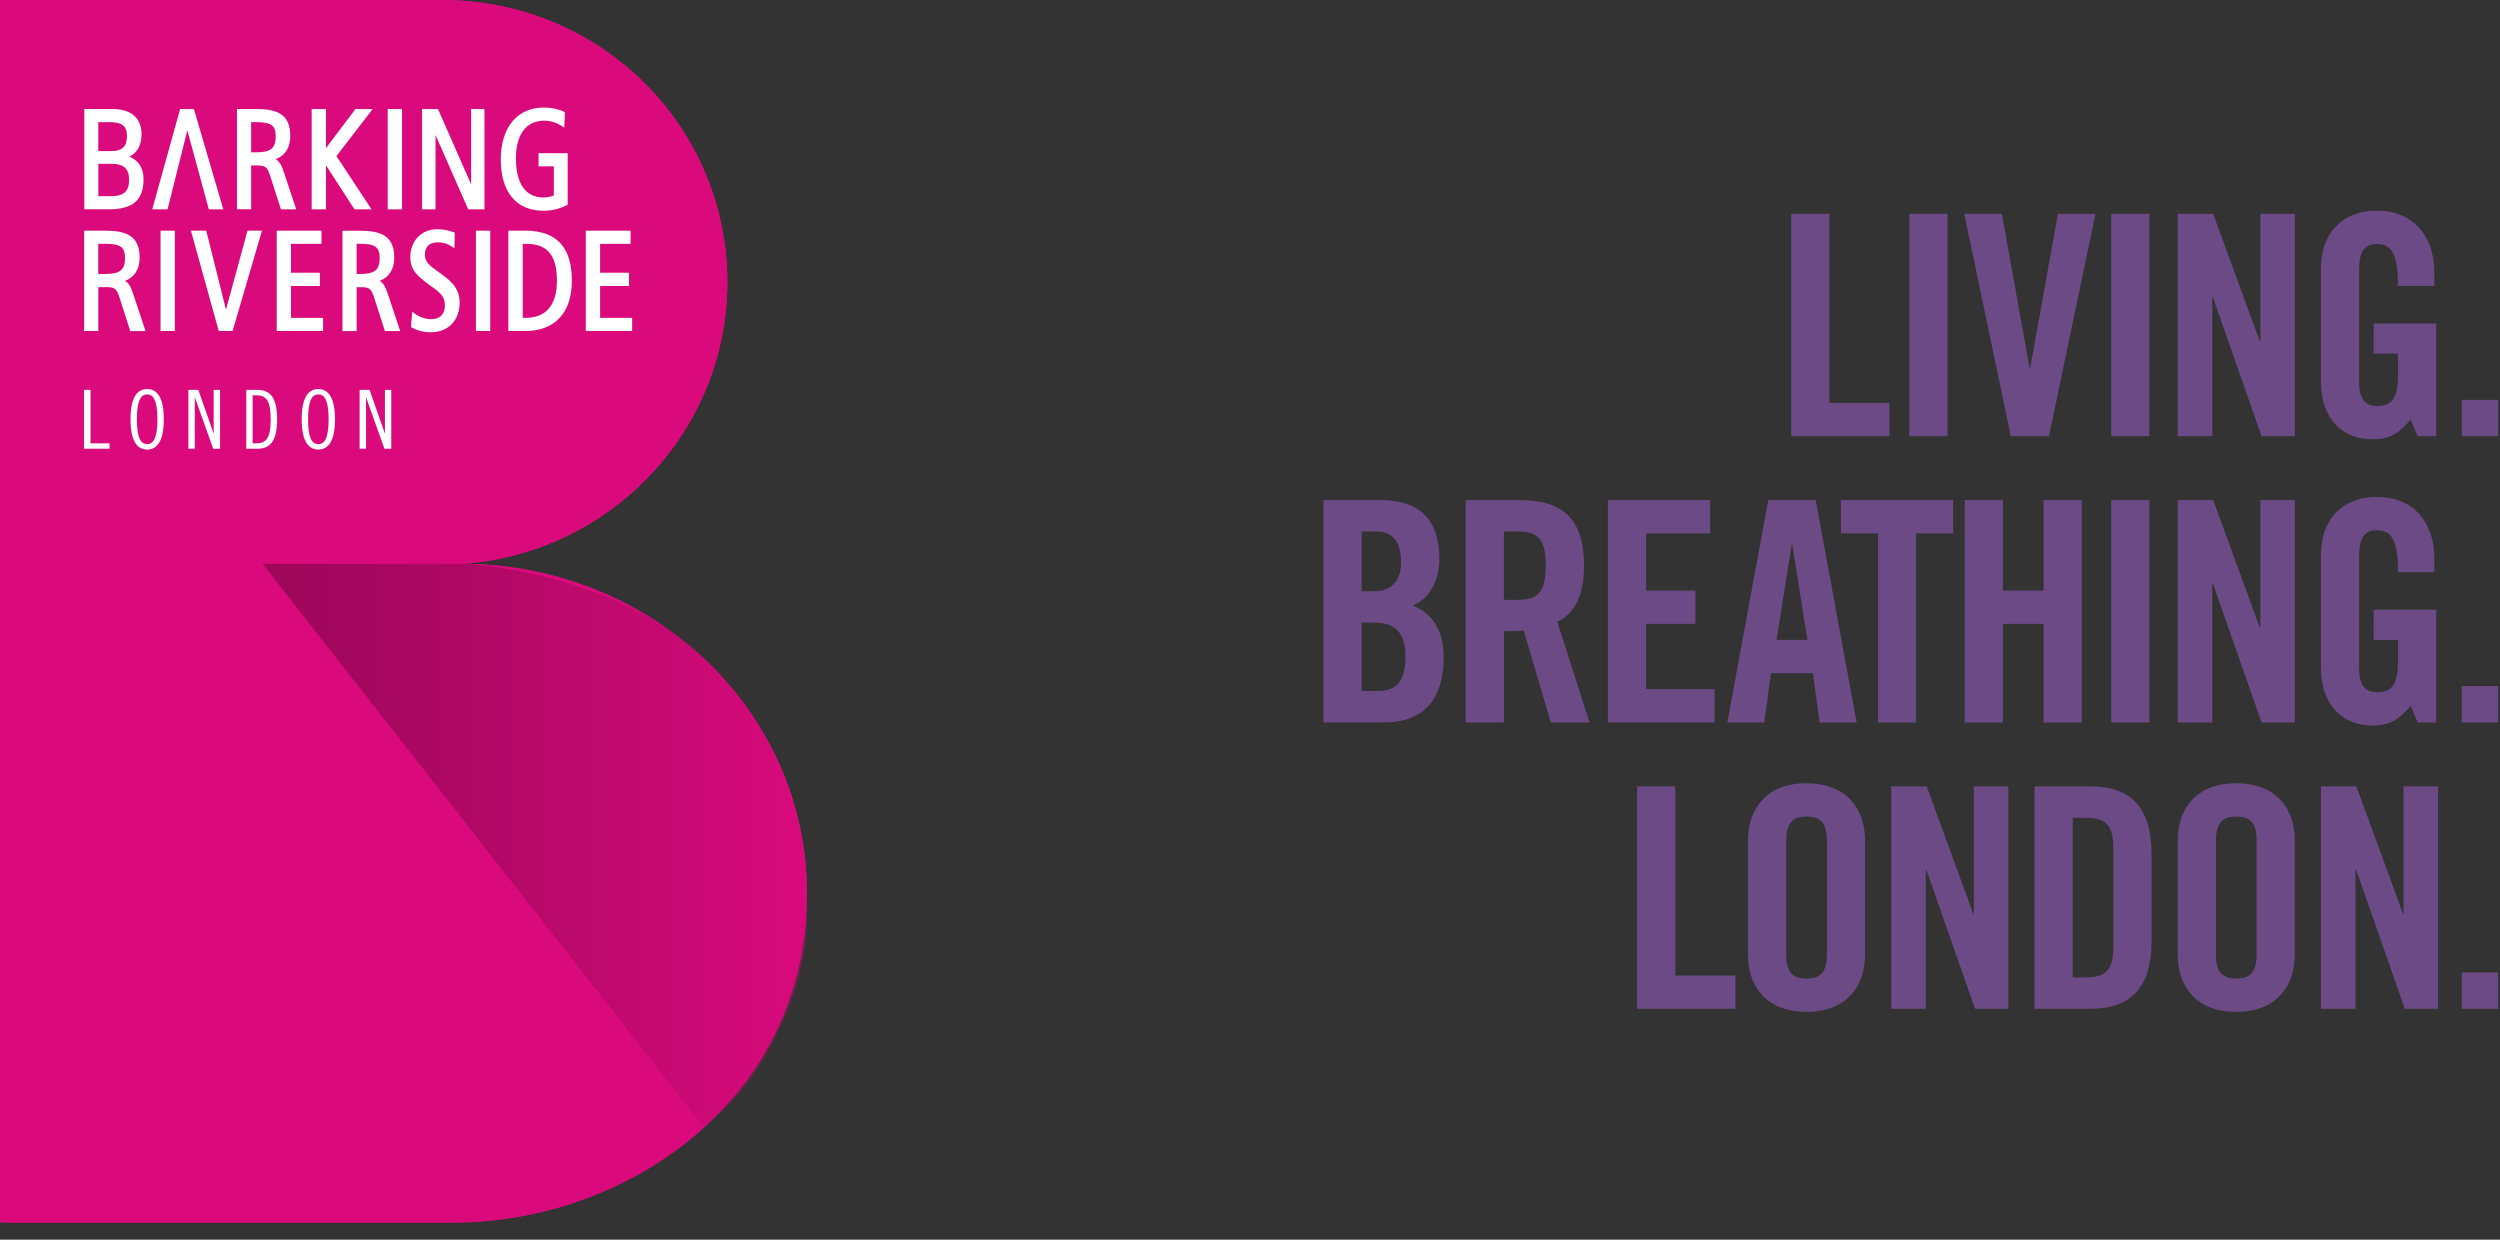
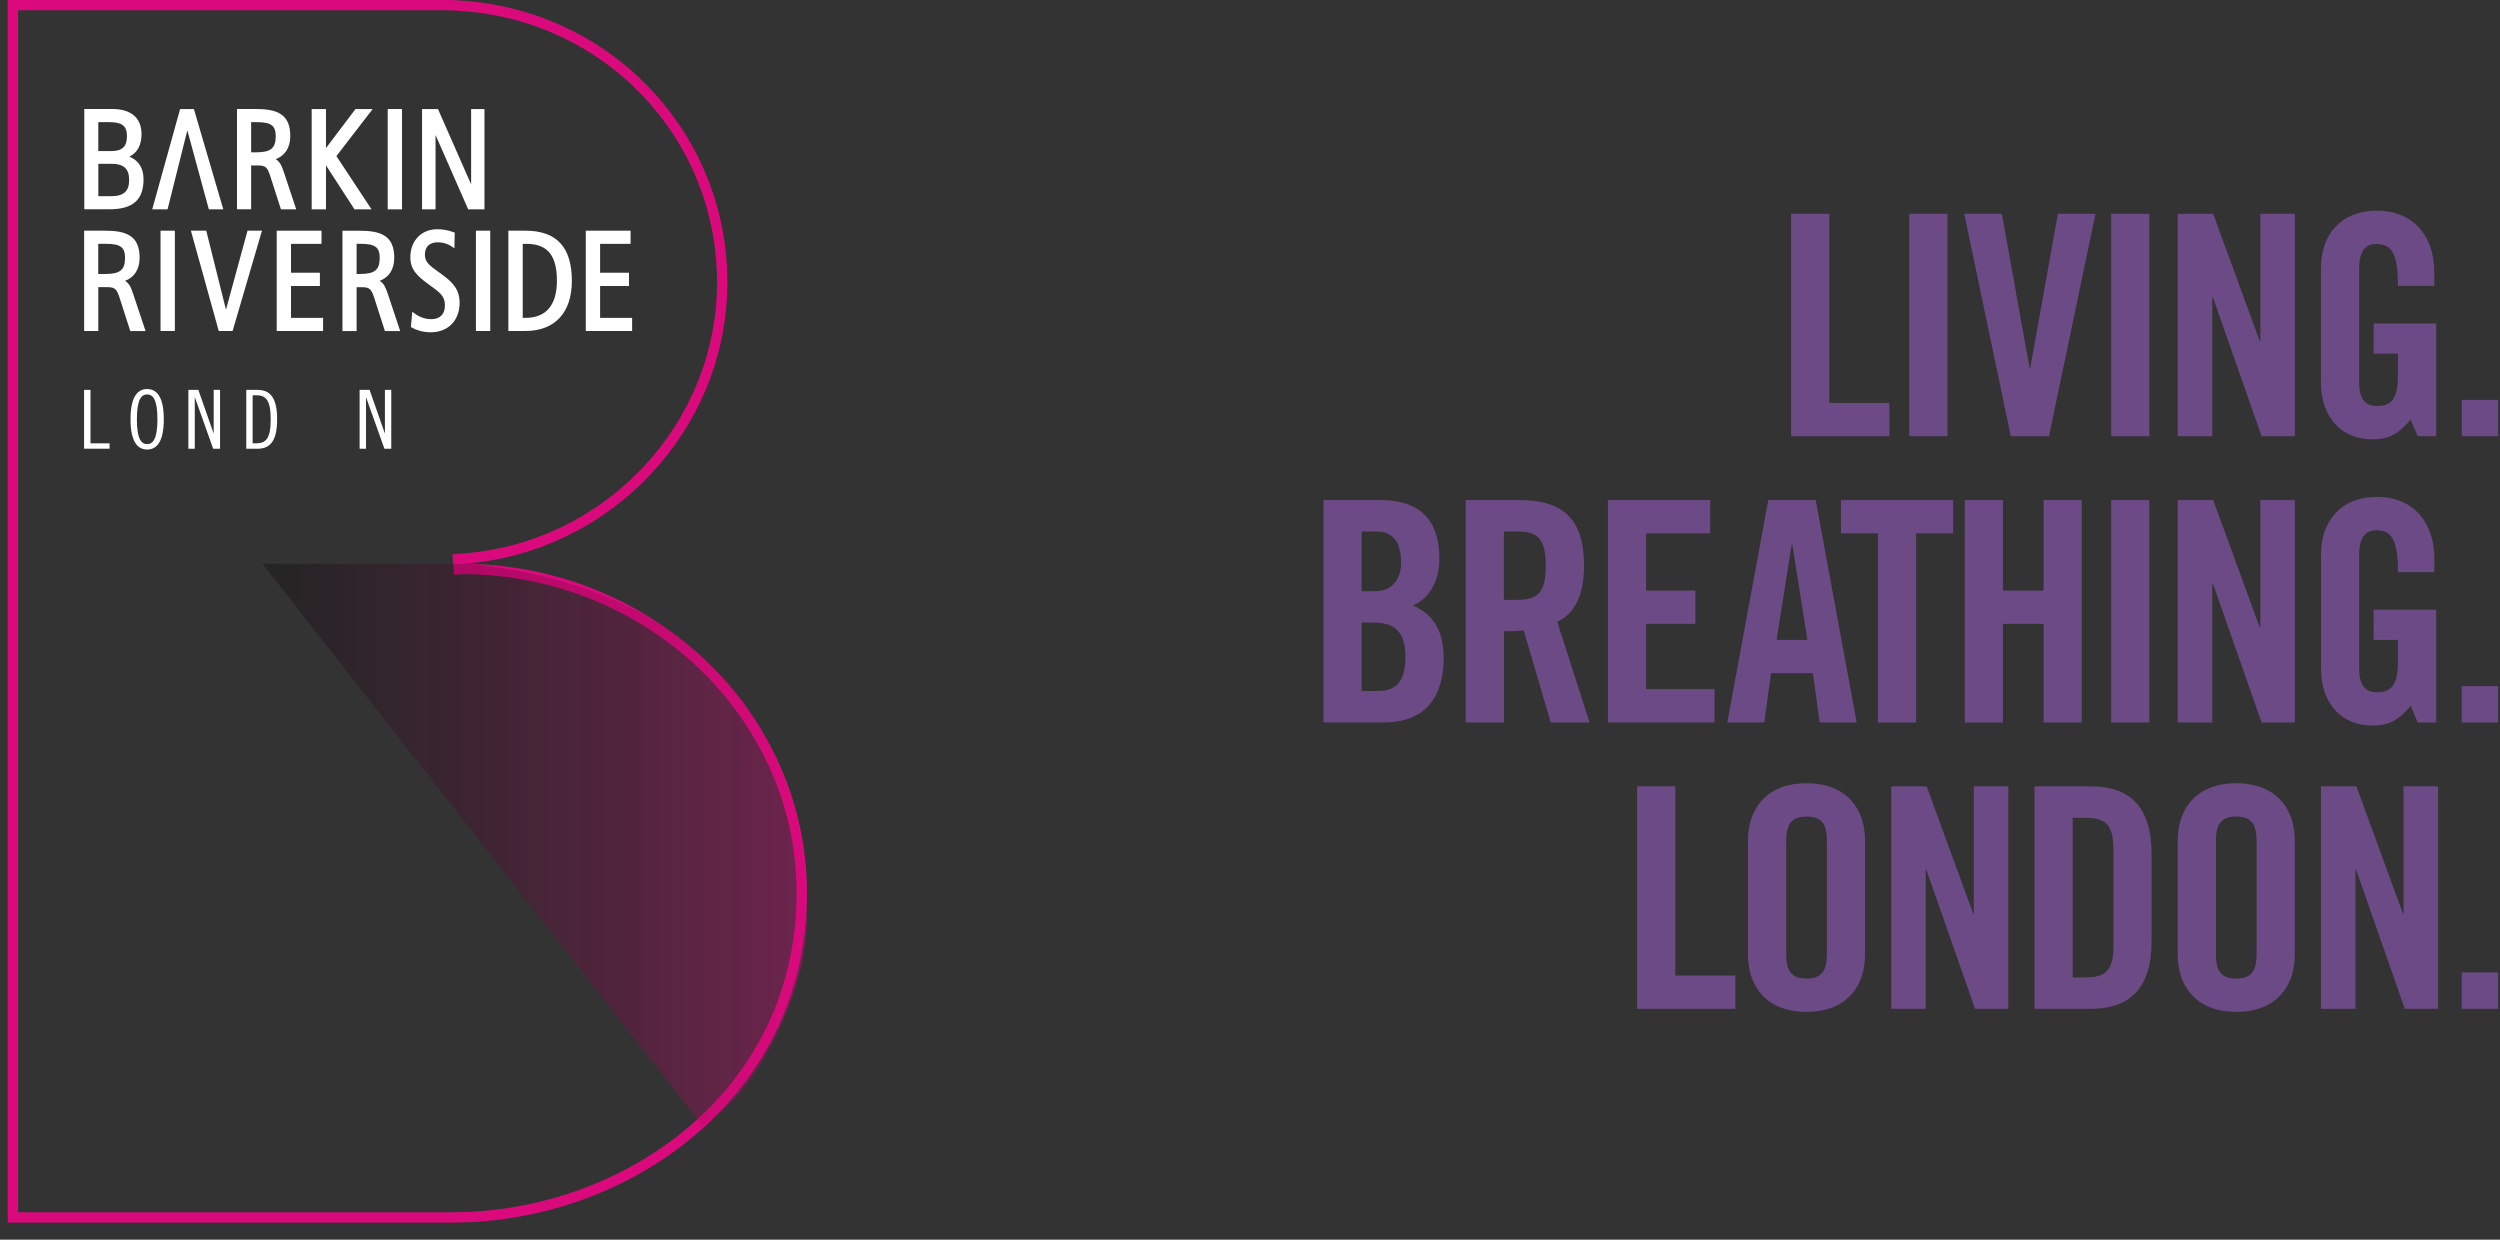
<svg xmlns="http://www.w3.org/2000/svg" width="484px" height="240px" viewBox="0 0 484 240" version="1.1">
  <rect x="0" y="0" width="484" height="240" fill="#333333" stroke="none" />
  <title>barking-riverside-logo</title>
  <defs>
    <linearGradient x1="-0.004%" y1="49.999%" x2="99.993%" y2="49.999%" id="linearGradient-1">
      <stop stop-color="#000000" stop-opacity="0.8" offset="0%" />
      <stop stop-color="#DA0A7D" offset="100%" />
    </linearGradient>
  </defs>
  <g id="barking-riverside-logo" stroke="none" stroke-width="1" fill="none" fill-rule="evenodd">
    <path d="M2.5,235.69 L87.6,235.69 C87.61,235.69 87.62,235.69 87.64,235.69 C87.65,235.69 87.66,235.69 87.68,235.69 L87.79,235.69 C120.96,235.62 155.22,212.12 155.22,172.83 C155.22,138.52 125.87,110.41 89.79,110.15 L88.83,110.21 L88.67,108.24 L89.68,108.15 C117.8,106.06 139.82,82.56 139.82,54.65 C139.82,25.67 116.89,2.11 87.61,1.03 L86.65,0.99 L2.5,0.99 L2.5,235.69 Z" id="B_x5F_Path" stroke="#DA0A7D" stroke-width="2" />
    <g id="B" fill-rule="nonzero">
-       <path d="M89.74,109.15 C118.3,107.03 140.81,83.44 140.81,54.66 C140.81,25.17 117.19,1.14 87.64,0.04 L87.64,5.68434189e-14 L0,5.68434189e-14 L0,236.69 L87.63,236.69 C88.14,236.69 87.11,236.69 87.63,236.69 C121.56,236.69 156.2,212.83 156.2,172.83 C156.21,137.81 126.53,109.4 89.74,109.15 C89.76,109.15 89.72,109.15 89.74,109.15" id="Path" fill="#DA0A7D" />
      <polygon id="Path" fill="#FFFFFF" points="17.52 75.48 17.52 85.83 21.21 85.83 21.21 86.87 16.28 86.87 16.28 75.48" />
      <path d="M28.49,76.36 C27.39,76.36 26.5,77.31 26.5,81.17 C26.5,85.04 27.38,85.98 28.49,85.98 C29.59,85.98 30.48,85.03 30.48,81.17 C30.48,77.31 29.59,76.36 28.49,76.36 M28.49,87.03 C26.57,87.03 25.27,85.42 25.27,81.17 C25.27,76.92 26.56,75.32 28.49,75.32 C30.42,75.32 31.71,76.93 31.71,81.17 C31.71,85.42 30.41,87.03 28.49,87.03" id="Shape" fill="#FFFFFF" />
      <polygon id="Path" fill="#FFFFFF" points="38.4 75.48 41.34 83.87 41.37 83.87 41.37 75.48 42.6 75.48 42.6 86.87 41.27 86.87 37.74 76.96 37.71 76.96 37.71 86.87 36.47 86.87 36.47 75.48" />
      <path d="M48.91,85.83 L49.57,85.83 C51.37,85.83 52.41,85.07 52.41,81.18 C52.41,77.28 51.37,76.52 49.57,76.52 L48.91,76.52 L48.91,85.83 Z M47.68,75.48 L49.8,75.48 C52.2,75.48 53.65,76.81 53.65,81.18 C53.65,85.55 52.2,86.88 49.8,86.88 L47.68,86.88 L47.68,75.48 Z" id="Shape" fill="#FFFFFF" />
-       <path d="M61.63,76.36 C60.53,76.36 59.64,77.31 59.64,81.17 C59.64,85.04 60.52,85.98 61.63,85.98 C62.74,85.98 63.62,85.03 63.62,81.17 C63.62,77.31 62.74,76.36 61.63,76.36 M61.63,87.03 C59.71,87.03 58.41,85.42 58.41,81.17 C58.41,76.92 59.7,75.32 61.63,75.32 C63.55,75.32 64.85,76.93 64.85,81.17 C64.85,85.42 63.56,87.03 61.63,87.03" id="Shape" fill="#FFFFFF" />
      <polygon id="Path" fill="#FFFFFF" points="71.55 75.48 74.49 83.87 74.52 83.87 74.52 75.48 75.75 75.48 75.75 86.87 74.42 86.87 70.89 76.96 70.86 76.96 70.86 86.87 69.62 86.87 69.62 75.48" />
      <path d="M24.21,49.92 C24.21,52.25 23.25,53.04 20.41,53.04 L19.02,53.04 L19.02,47.2 L20.53,47.2 C23.32,47.21 24.21,47.87 24.21,49.92 M25.81,56.99 C25.41,55.76 25.04,54.84 24.2,54.38 C26.04,53.67 27.03,52.11 27.03,49.89 C27.03,45.55 24.34,44.66 20.31,44.66 L16.29,44.66 L16.29,64.08 L19.03,64.08 L19.03,55.59 L20.72,55.59 C22.34,55.59 22.62,55.99 23.23,57.89 L25.22,64.09 L28.18,64.09 L25.81,56.99 Z" id="Shape" fill="#FFFFFF" />
      <rect id="Rectangle" fill="#FFFFFF" x="31.08" y="44.66" width="2.77" height="19.42" />
      <polygon id="Path" fill="#FFFFFF" points="47.92 44.66 43.75 59.96 39.93 44.66 36.96 44.66 42.35 64.08 45.03 64.08 50.72 44.66" />
      <polygon id="Path" fill="#FFFFFF" points="62.55 61.54 56.34 61.54 56.34 55.37 61.93 55.37 61.93 52.8 56.34 52.8 56.34 47.21 62.24 47.21 62.24 44.66 53.57 44.66 53.57 64.08 62.55 64.08" />
      <path d="M73.51,49.92 C73.51,52.25 72.55,53.04 69.71,53.04 L69.04,53.04 L69.04,47.2 L69.84,47.2 C72.62,47.21 73.51,47.87 73.51,49.92 M73.5,54.38 C75.34,53.67 76.33,52.11 76.33,49.9 C76.33,45.56 73.64,44.67 69.61,44.67 L66.3,44.67 L66.3,64.09 L69.04,64.09 L69.04,55.6 L70.02,55.6 C71.64,55.6 71.92,56 72.53,57.9 L74.52,64.1 L77.48,64.1 L75.12,57.01 C74.7,55.76 74.34,54.84 73.5,54.38" id="Shape" fill="#FFFFFF" />
      <path d="M85.56,53.13 C85.3,52.94 85.05,52.76 84.81,52.59 C83.17,51.41 82.26,50.76 82.26,49.3 C82.26,47.76 83.15,46.91 84.78,46.91 C85.78,46.91 86.72,47.2 87.55,47.78 L87.97,48.07 L88.04,45.04 L87.85,44.97 C86.81,44.58 85.76,44.38 84.65,44.38 C81.58,44.38 79.44,46.61 79.44,49.8 C79.44,52.29 80.88,53.52 83.08,55.12 C85.2,56.62 86.14,57.36 86.14,59.13 C86.14,60.82 85.18,61.79 83.52,61.79 C82.33,61.79 81.19,61.4 80.22,60.65 L79.82,60.35 L79.55,63.31 L79.71,63.4 C80.78,64.01 82.06,64.33 83.41,64.33 C86.74,64.33 88.98,62.04 88.98,58.64 C88.99,56.12 87.73,54.7 85.56,53.13" id="Path" fill="#FFFFFF" />
      <rect id="Rectangle" fill="#FFFFFF" x="92.14" y="44.66" width="2.77" height="19.42" />
      <path d="M107.82,54.37 C107.82,59.06 105.72,61.54 101.74,61.54 L101.2,61.54 L101.2,47.21 L101.9,47.21 C105.99,47.21 107.82,49.42 107.82,54.37 M101.68,44.66 L98.42,44.66 L98.42,64.08 L101.68,64.08 C107.42,64.08 110.71,60.54 110.71,54.37 C110.71,47.84 107.76,44.66 101.68,44.66" id="Shape" fill="#FFFFFF" />
      <polygon id="Path" fill="#FFFFFF" points="116.18 61.54 116.18 55.37 121.77 55.37 121.77 52.8 116.18 52.8 116.18 47.21 122.08 47.21 122.08 44.66 113.41 44.66 113.41 64.08 122.38 64.08 122.38 61.54" />
      <path d="M25.04,30.33 C26.57,29.61 27.4,28.1 27.4,25.98 C27.4,22.83 25.38,21.1 21.71,21.1 L16.32,21.1 L16.32,40.52 L21.12,40.52 C25.73,40.52 27.79,38.72 27.79,34.69 C27.79,32.56 26.82,31.04 25.04,30.33 M19.03,23.65 L21.22,23.65 C23.64,23.65 24.58,24.4 24.58,26.34 C24.58,28.38 23.67,29.25 21.55,29.25 L19.03,29.25 L19.03,23.65 L19.03,23.65 Z M21.56,37.98 L19.04,37.98 L19.04,31.71 L21.56,31.71 C23.97,31.71 25,32.65 25,34.86 C25,37.02 23.94,37.98 21.56,37.98" id="Shape" fill="#FFFFFF" />
      <path d="M53.37,30.82 C55.21,30.11 56.2,28.55 56.2,26.33 C56.2,21.99 53.51,21.1 49.48,21.1 L45.88,21.1 L45.88,40.52 L48.62,40.52 L48.62,32.03 L49.89,32.03 C51.51,32.03 51.79,32.43 52.4,34.33 L54.39,40.53 L57.35,40.53 L54.99,33.44 C54.58,32.2 54.21,31.29 53.37,30.82 M49.59,29.49 L48.62,29.49 L48.62,23.65 L49.71,23.65 C52.49,23.65 53.38,24.31 53.38,26.36 C53.39,28.7 52.43,29.49 49.59,29.49" id="Shape" fill="#FFFFFF" />
      <polygon id="Path" fill="#FFFFFF" points="68.82 21.11 63.11 28.67 63.11 21.11 60.34 21.11 60.34 40.53 63.11 40.53 63.11 32.01 68.63 40.53 71.93 40.53 65.13 30.22 72.15 21.11" />
      <rect id="Rectangle" fill="#FFFFFF" x="75.06" y="21.11" width="2.77" height="19.42" />
      <polygon id="Path" fill="#FFFFFF" points="91.21 35.69 84.79 21.11 81.71 21.11 81.71 40.53 84.32 40.53 84.32 26.13 90.64 40.53 93.79 40.53 93.79 21.11 91.21 21.11" />
-       <path d="M104.27,29.65 L104.27,32.2 L107.22,32.2 L107.22,37.82 C106.62,38.1 105.97,38.23 105.19,38.23 C101.76,38.23 99.88,35.54 99.88,30.66 C99.88,26.02 101.88,23.36 105.37,23.36 C106.59,23.36 107.72,23.72 108.84,24.45 L109.24,24.72 L109.37,21.71 L109.2,21.63 C108.09,21.1 106.73,20.82 105.29,20.82 C100.15,20.82 96.95,24.67 96.95,30.85 C96.95,37.18 99.96,40.8 105.21,40.8 C106.85,40.8 108.38,40.43 109.75,39.71 L109.9,39.63 L109.9,29.66 L104.27,29.65 L104.27,29.65 Z" id="Path" fill="#FFFFFF" />
      <polygon id="Path" fill="#FFFFFF" points="34.87 21.11 29.47 40.53 32.44 40.53 36.27 25.23 40.43 40.53 43.23 40.53 37.54 21.11" />
    </g>
    <path d="M50.82,109.15 L91,109.15 C111.243,111.355 126.91,117.971 138,129 C154.635,145.543 156,167 156.21,174 C156.42,181 156,189 150,201 C146,209 141.333,214.623 136,217.87 L50.82,109.15 Z" id="Rectangle" fill="url(#linearGradient-1)" fill-rule="nonzero" opacity="0.353" />
    <path d="M346.76,84.45 L346.76,41.39 L354.16,41.39 L354.16,78.01 L365.79,78.01 L365.79,84.45 L346.76,84.45 Z M369.64,41.39 L377.04,41.39 L377.04,84.45 L369.64,84.45 L369.64,41.39 Z M398.41,41.39 L405.69,41.39 L396.68,84.45 L389.29,84.45 L380.28,41.39 L387.56,41.39 L392.93,71.27 L393.05,71.27 L398.41,41.39 Z M408.73,41.39 L416.12,41.39 L416.12,84.45 L408.73,84.45 L408.73,41.39 Z M421.61,84.45 L421.61,41.39 L428.47,41.39 L437.48,66.02 L437.6,66.02 L437.6,41.39 L444.28,41.39 L444.28,84.45 L437.84,84.45 L428.42,57.55 L428.3,57.55 L428.3,84.45 L421.61,84.45 Z M459.54,62.62 L471.65,62.62 L471.65,84.45 L468.07,84.45 L466.7,81.23 C464.49,83.85 462.7,85.05 459.24,85.05 C453.4,85.05 449.34,80.88 449.34,74.02 L449.34,51.83 C449.34,45.75 452.92,40.79 460.19,40.79 C467.58,40.79 471.28,46.16 471.28,52.6 L471.28,55.34 L464.24,55.34 C464.24,48.9 462.93,47.23 460.01,47.23 C458.22,47.23 456.73,48.3 456.73,51.94 L456.73,74.07 C456.73,76.81 457.63,78.61 460.19,78.61 C463.17,78.61 464.24,76.94 464.24,72.65 L464.24,68.47 L459.53,68.47 L459.54,62.62 L459.54,62.62 Z M476.6,77.41 L483.64,77.41 L483.64,84.45 L476.6,84.45 L476.6,77.41 Z" id="Living" fill="#6C4A86" fill-rule="nonzero" />
    <path d="M256.23,96.81 L267.21,96.81 C275.14,96.81 278.66,100.87 278.66,108.2 C278.66,111.9 277.11,115.77 273.53,117.2 C277.29,118.87 279.49,121.85 279.49,127.4 C279.49,134.5 276.33,139.86 267.92,139.86 L256.23,139.86 L256.23,96.81 L256.23,96.81 Z M263.62,114.46 L266.3,114.46 C269.1,114.46 271.25,112.55 271.25,108.97 C271.25,104.97 269.7,102.89 266.42,102.89 L263.62,102.89 L263.62,114.46 L263.62,114.46 Z M263.62,133.78 L266.72,133.78 C270.66,133.78 272.09,131.51 272.09,127.16 C272.09,122.75 270.42,120.54 266.01,120.54 L263.62,120.54 L263.62,133.78 Z M291.15,139.87 L283.76,139.87 L283.76,96.81 L294.14,96.81 C302.43,96.81 306.67,100.33 306.67,109.51 C306.67,116.43 303.99,119.23 301.48,120.37 L307.74,139.87 L300.23,139.87 L294.98,122.04 C294.03,122.16 292.47,122.22 291.16,122.22 L291.16,139.87 L291.15,139.87 Z M291.15,116.13 L293.77,116.13 C297.77,116.13 299.26,114.64 299.26,109.51 C299.26,104.38 297.77,102.89 293.77,102.89 L291.15,102.89 L291.15,116.13 Z M311.29,139.87 L311.29,96.81 L331.09,96.81 L331.09,103.25 L318.69,103.25 L318.69,114.34 L328.23,114.34 L328.23,120.78 L318.69,120.78 L318.69,133.42 L331.93,133.42 L331.93,139.86 L311.29,139.86 L311.29,139.87 Z M341.56,139.87 L334.41,139.87 L342.34,96.81 L351.52,96.81 L359.45,139.87 L352.29,139.87 L350.98,130.33 L342.87,130.33 L341.56,139.87 Z M343.95,123.88 L349.91,123.88 L346.99,105.39 L346.87,105.39 L343.95,123.88 Z M363.56,103.25 L356.41,103.25 L356.41,96.81 L378.12,96.81 L378.12,103.25 L370.96,103.25 L370.96,139.87 L363.57,139.87 L363.57,103.25 L363.56,103.25 Z M380.38,139.87 L380.38,96.81 L387.77,96.81 L387.77,114.34 L395.64,114.34 L395.64,96.81 L403.03,96.81 L403.03,139.87 L395.64,139.87 L395.64,120.78 L387.77,120.78 L387.77,139.87 L380.38,139.87 Z M408.73,96.81 L416.12,96.81 L416.12,139.87 L408.73,139.87 L408.73,96.81 Z M421.61,139.87 L421.61,96.81 L428.47,96.81 L437.48,121.44 L437.6,121.44 L437.6,96.81 L444.28,96.81 L444.28,139.87 L437.84,139.87 L428.42,112.97 L428.3,112.97 L428.3,139.87 L421.61,139.87 Z M459.54,118.04 L471.65,118.04 L471.65,139.87 L468.07,139.87 L466.7,136.65 C464.5,139.27 462.71,140.47 459.25,140.47 C453.41,140.47 449.35,136.3 449.35,129.44 L449.35,107.25 C449.35,101.17 452.93,96.21 460.2,96.21 C467.59,96.21 471.29,101.58 471.29,108.02 L471.29,110.76 L464.25,110.76 C464.25,104.32 462.94,102.65 460.01,102.65 C458.22,102.65 456.73,103.72 456.73,107.36 L456.73,129.49 C456.73,132.23 457.63,134.03 460.19,134.03 C463.17,134.03 464.24,132.36 464.24,128.07 L464.24,123.89 L459.53,123.89 L459.54,118.04 L459.54,118.04 Z M476.59,132.83 L483.63,132.83 L483.63,139.87 L476.59,139.87 L476.59,132.83 Z" id="Breathing" fill="#6C4A86" fill-rule="nonzero" />
    <path d="M316.94,195.3 L316.94,152.24 L324.34,152.24 L324.34,188.86 L335.97,188.86 L335.97,195.3 L316.94,195.3 Z M338.41,162.68 C338.41,156.6 341.99,151.64 349.74,151.64 C357.49,151.64 361.07,156.59 361.07,162.68 L361.07,184.86 C361.07,190.94 357.49,195.9 349.74,195.9 C341.98,195.9 338.41,190.95 338.41,184.86 L338.41,162.68 Z M345.81,184.68 C345.81,187.9 346.77,189.45 349.75,189.45 C352.73,189.45 353.69,187.9 353.69,184.68 L353.69,162.85 C353.69,159.63 352.74,158.08 349.75,158.08 C346.77,158.08 345.81,159.63 345.81,162.85 L345.81,184.68 Z M366.14,195.3 L366.14,152.24 L373,152.24 L382.01,176.87 L382.13,176.87 L382.13,152.24 L388.81,152.24 L388.81,195.3 L382.37,195.3 L372.95,168.4 L372.83,168.4 L372.83,195.3 L366.14,195.3 Z M393.87,152.24 L404.85,152.24 C412.48,152.24 416.54,156.41 416.54,165.24 L416.54,182.3 C416.54,191.13 412.49,195.3 404.85,195.3 L393.87,195.3 L393.87,152.24 Z M401.27,189.22 L403.84,189.22 C407.78,189.22 409.15,187.73 409.15,183.2 L409.15,164.35 C409.15,159.82 407.78,158.33 403.84,158.33 L401.27,158.33 L401.27,189.22 Z M421.61,162.68 C421.61,156.6 425.19,151.64 432.94,151.64 C440.69,151.64 444.27,156.59 444.27,162.68 L444.27,184.86 C444.27,190.94 440.69,195.9 432.94,195.9 C425.19,195.9 421.61,190.95 421.61,184.86 L421.61,162.68 Z M429,184.68 C429,187.9 429.95,189.45 432.94,189.45 C435.92,189.45 436.88,187.9 436.88,184.68 L436.88,162.85 C436.88,159.63 435.93,158.08 432.94,158.08 C429.96,158.08 429,159.63 429,162.85 L429,184.68 Z M449.34,195.3 L449.34,152.24 L456.2,152.24 L465.21,176.87 L465.33,176.87 L465.33,152.24 L472.01,152.24 L472.01,195.3 L465.57,195.3 L456.15,168.4 L456.03,168.4 L456.03,195.3 L449.34,195.3 Z M476.59,188.26 L483.63,188.26 L483.63,195.3 L476.59,195.3 L476.59,188.26 Z" id="London" fill="#6C4A86" fill-rule="nonzero" />
  </g>
</svg>